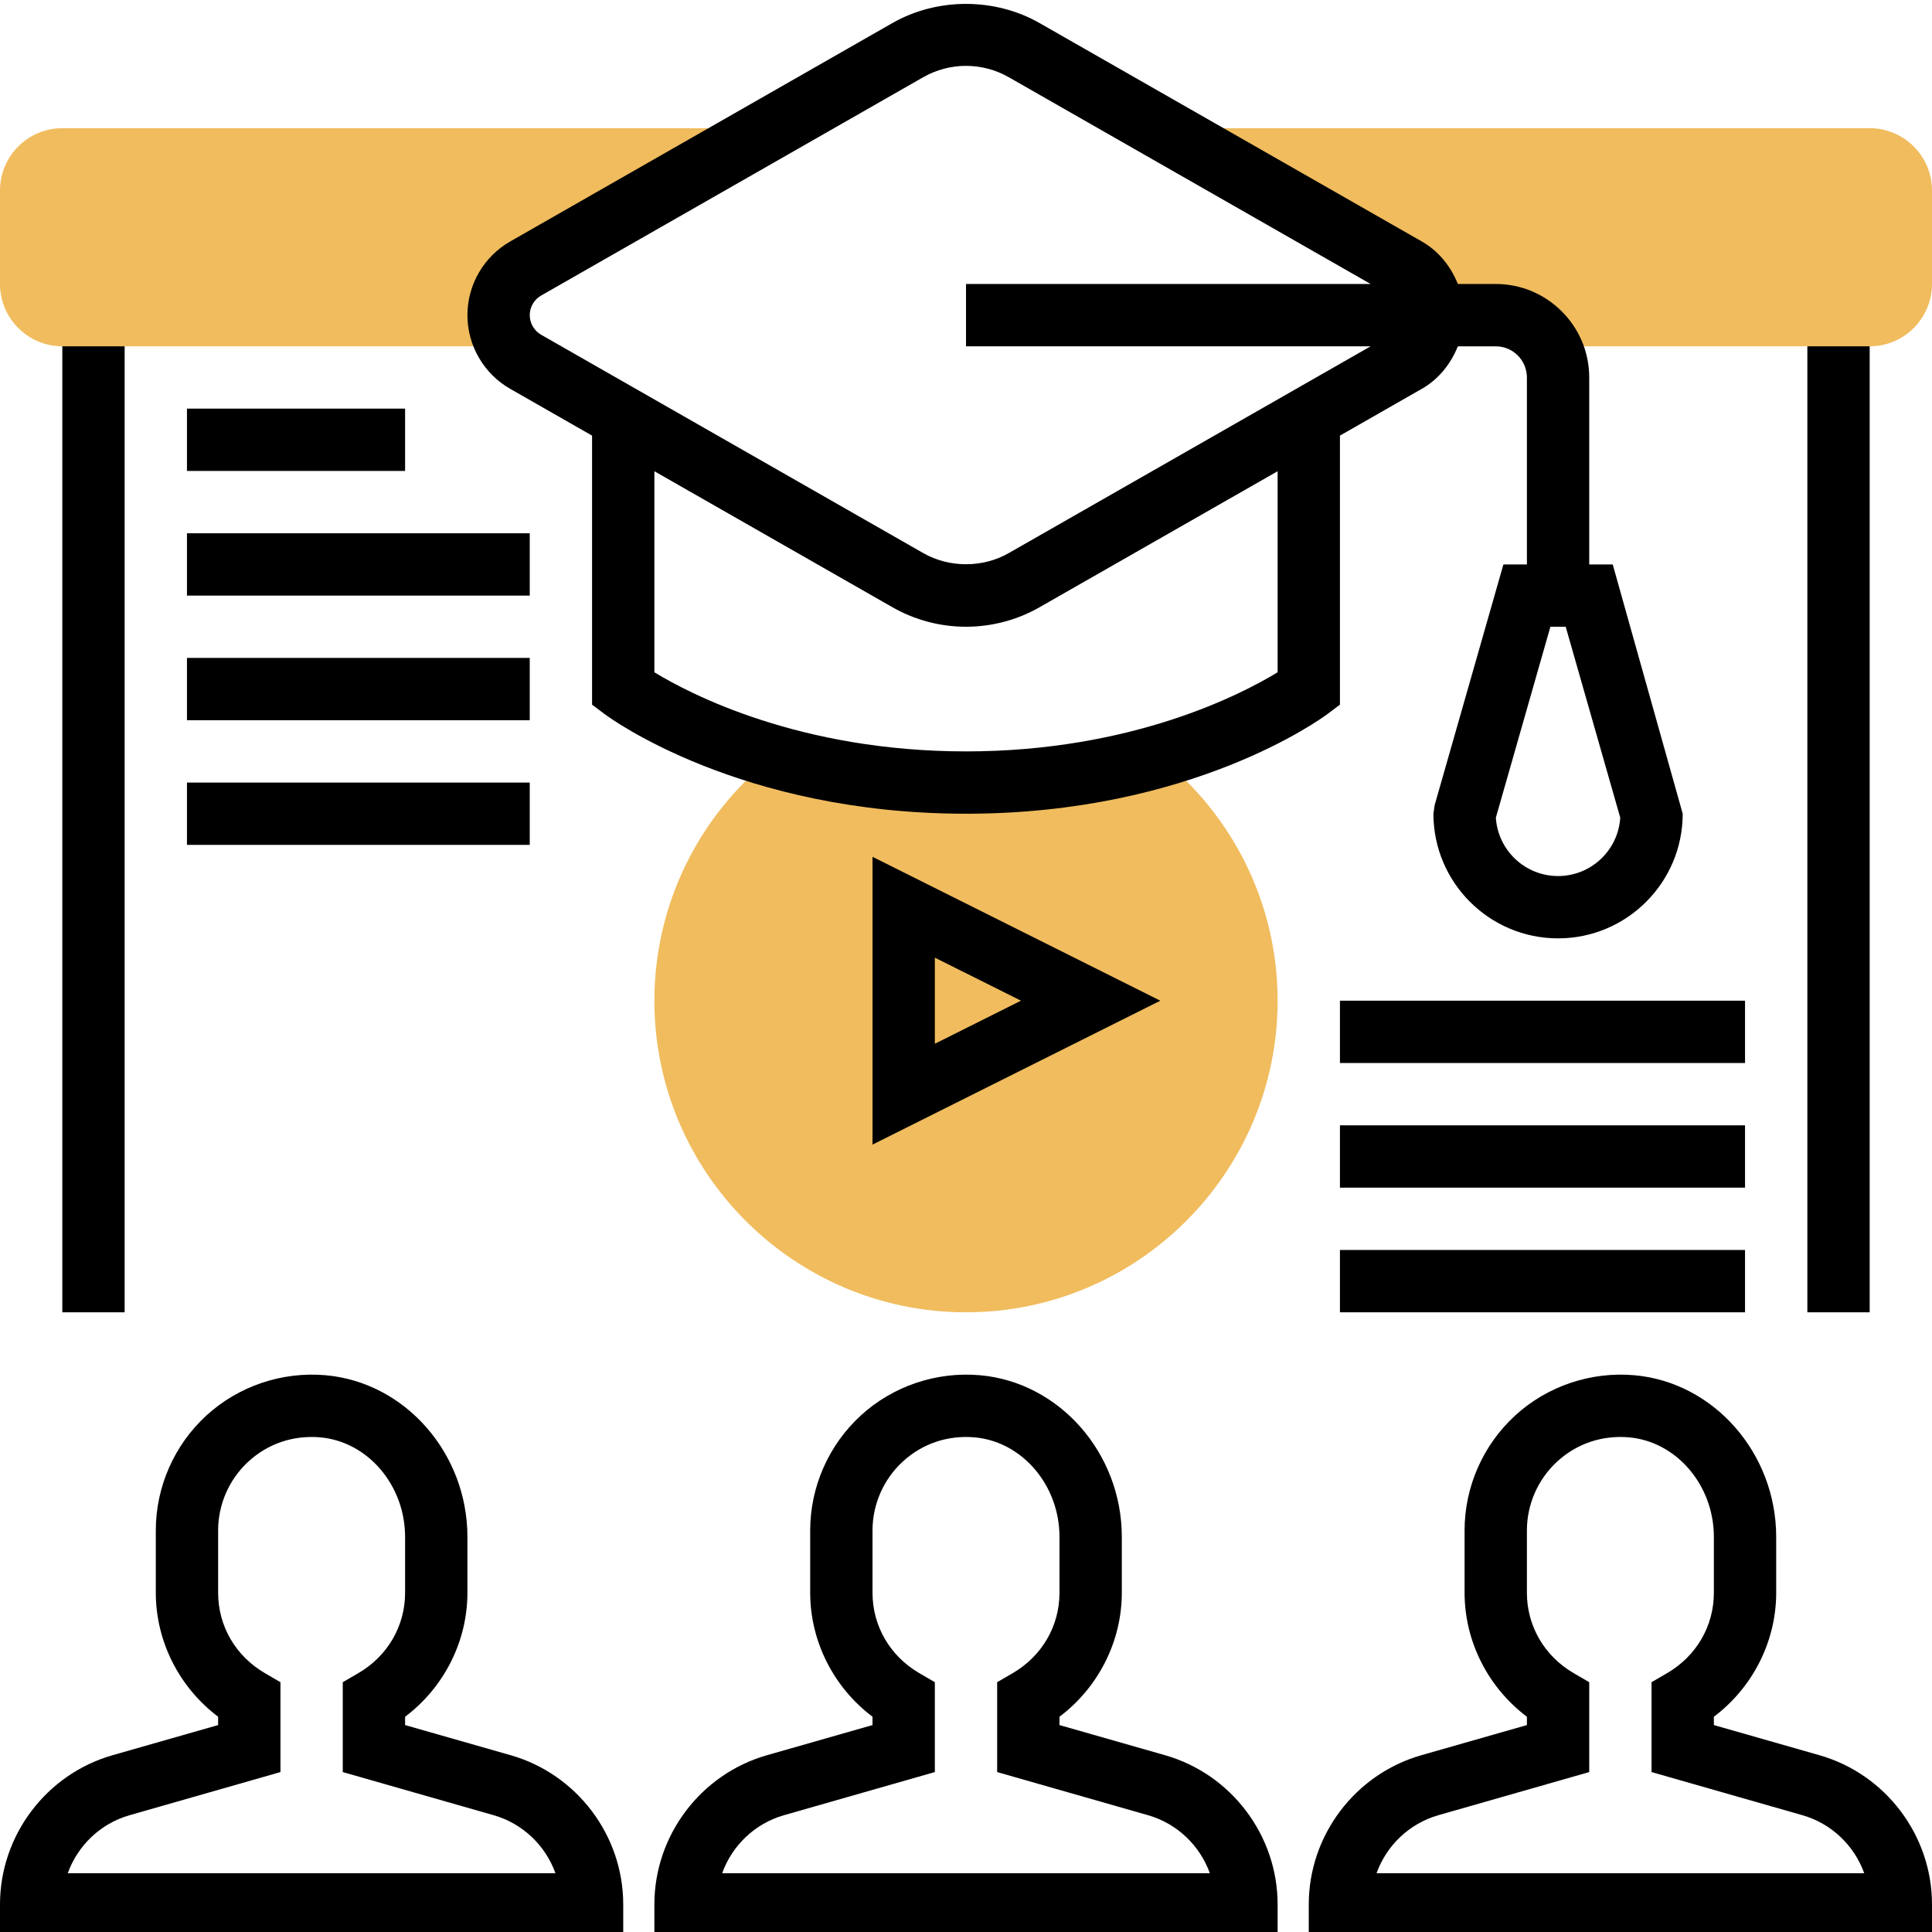
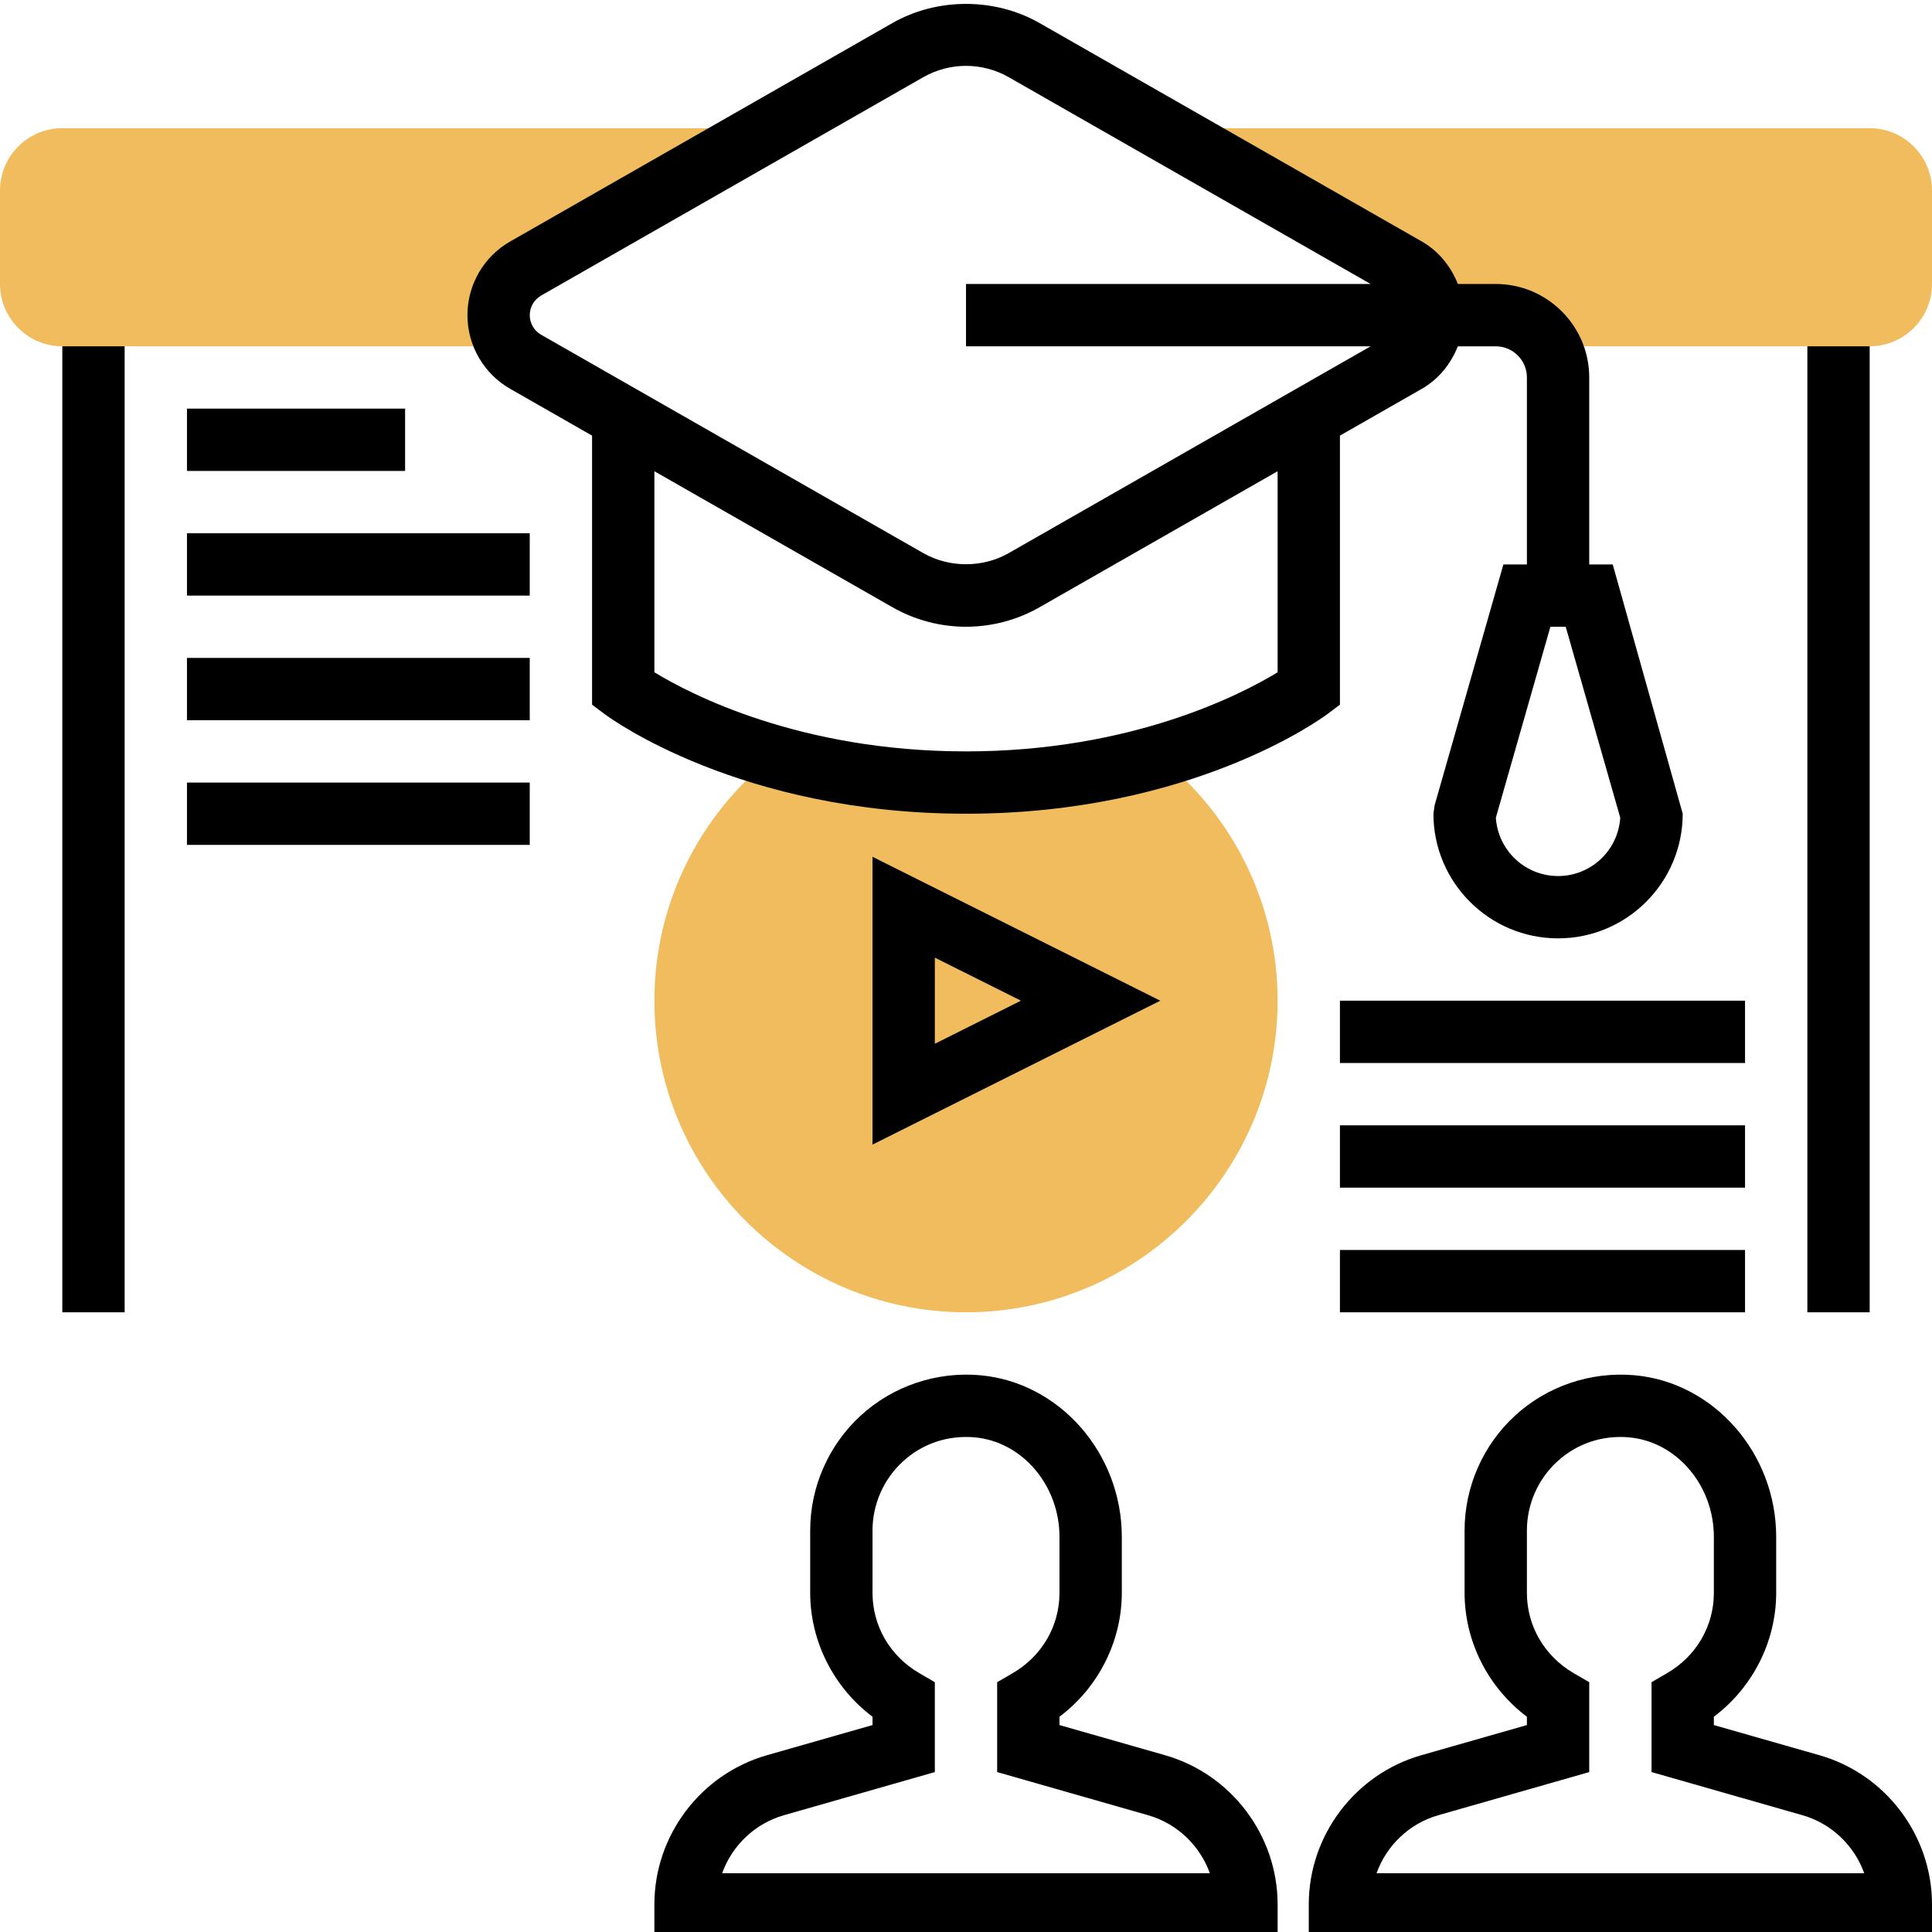
<svg xmlns="http://www.w3.org/2000/svg" height="496pt" viewBox="0 0 496 495" width="496pt">
  <path d="m328 496.406h-160v-8c0-17.68 11.871-33.422 28.879-38.285l27.121-7.746v-2.137c-9.969-7.512-16-19.328-16-31.832v-16c0-11.176 4.727-21.926 12.977-29.496 8.23-7.543 19.367-11.324 30.574-10.352 20.441 1.777 36.449 20.016 36.449 41.504v14.344c0 12.504-6.031 24.32-16 31.832v2.137l27.121 7.746c17.008 4.863 28.879 20.605 28.879 38.285zm-142.602-16h125.203c-2.547-7.078-8.379-12.758-15.883-14.895l-38.719-11.07v-23.074l3.977-2.312c7.527-4.383 12.023-12.102 12.023-20.648v-14.344c0-13.27-9.594-24.496-21.832-25.559-6.879-.582-13.367 1.609-18.383 6.207-4.945 4.535-7.785 10.984-7.785 17.695v16c0 8.547 4.496 16.266 12.023 20.648l3.977 2.312v23.074l-38.719 11.07c-7.504 2.137-13.336 7.816-15.883 14.895zm0 0" />
  <path d="m496 496.406h-160v-8c0-17.68 11.871-33.422 28.879-38.285l27.121-7.746v-2.137c-9.969-7.512-16-19.328-16-31.832v-16c0-11.176 4.727-21.926 12.977-29.496 8.23-7.543 19.391-11.324 30.574-10.352 20.441 1.777 36.449 20.016 36.449 41.512v14.336c0 12.504-6.031 24.32-16 31.832v2.137l27.121 7.746c17.008 4.863 28.879 20.605 28.879 38.285zm-142.602-16h125.203c-2.547-7.078-8.379-12.758-15.883-14.895l-38.719-11.07v-23.074l3.977-2.312c7.527-4.383 12.023-12.102 12.023-20.648v-14.336c0-13.27-9.594-24.504-21.832-25.566-6.887-.582-13.367 1.609-18.383 6.207-4.945 4.535-7.785 10.984-7.785 17.695v16c0 8.547 4.496 16.266 12.023 20.648l3.977 2.312v23.074l-38.719 11.07c-7.504 2.137-13.336 7.816-15.883 14.895zm0 0" />
-   <path d="m160 496.406h-160v-8c0-17.68 11.871-33.422 28.879-38.285l27.121-7.746v-2.137c-9.969-7.512-16-19.328-16-31.832v-16c0-11.176 4.727-21.926 12.977-29.496 8.23-7.543 19.383-11.324 30.574-10.352 20.441 1.777 36.449 20.016 36.449 41.512v14.336c0 12.504-6.031 24.32-16 31.832v2.137l27.121 7.746c17.008 4.863 28.879 20.605 28.879 38.285zm-142.602-16h125.203c-2.547-7.078-8.379-12.758-15.883-14.895l-38.719-11.07v-23.074l3.977-2.312c7.527-4.383 12.023-12.102 12.023-20.648v-14.336c0-13.27-9.594-24.504-21.832-25.566-6.879-.582-13.367 1.609-18.383 6.207-4.945 4.535-7.785 10.984-7.785 17.695v16c0 8.547 4.496 16.266 12.023 20.648l3.977 2.312v23.074l-38.719 11.07c-7.504 2.137-13.336 7.816-15.883 14.895zm0 0" />
  <path d="m464 80.406h16v256h-16zm0 0" />
  <path d="m16 80.406h16v256h-16zm0 0" />
  <g fill="#f0bc5e">
    <path d="m128 80.406c0-4.941 2.648-9.512 6.945-11.965l30.391-17.371 18.664-18.664h-168c-8.824 0-16 7.18-16 16v24c0 8.824 7.176 16 16 16h112l1.633-1.629c-1.016-1.945-1.633-4.105-1.633-6.371zm0 0" />
    <path d="m480 32.406h-168l18.664 18.664 30.391 17.371c4.297 2.453 6.945 7.023 6.945 11.965 0 2.266-.617 4.426-1.633 6.371l1.633 1.629h112c8.824 0 16-7.176 16-16v-24c0-8.82-7.176-16-16-16zm0 0" />
    <path d="m297.426 193.664c-13.355 3.801-29.891 6.742-49.426 6.742s-36.078-2.941-49.434-6.742c-19.191 15.129-30.566 38.047-30.566 62.742 0 44.113 35.887 80 80 80s80-35.887 80-80c0-24.703-11.375-47.621-30.574-62.742zm0 0" />
  </g>
  <path d="m414.031 144.406h-6.031v-48c0-13.23-10.77-24-24-24h-9.727c-1.801-4.504-4.922-8.438-9.25-10.91l-98.113-56.062c-11.496-6.578-26.336-6.578-37.832 0l-98.102 56.062c-6.77 3.863-10.977 11.113-10.977 18.91 0 7.801 4.207 15.051 10.977 18.914l21.023 12.016v69.07l3.199 2.402c1.395 1.047 34.801 25.598 92.801 25.598s91.406-24.551 92.801-25.598l3.199-2.402v-69.07l21.023-12.016c4.336-2.473 7.449-6.41 9.25-10.914h9.727c4.406 0 8 3.586 8 8v48h-6.031l-17.656 61.809-.312 2.191c0 17.648 14.352 32 32 32s32-14.352 32-32zm-86.031 27.691c-9.137 5.566-37.336 20.309-80 20.309-42.68 0-70.887-14.75-80-20.309v-51.617l61.09 34.902c5.742 3.289 12.285 5.023 18.91 5.023s13.168-1.734 18.91-5.023l61.09-34.902zm-69.023-30.602c-6.672 3.816-15.281 3.816-21.953 0l-98.113-56.062c-1.789-1.035-2.91-2.953-2.91-5.027 0-2.07 1.121-3.992 2.91-5.023l98.113-56.062c3.336-1.906 7.137-2.914 10.977-2.914s7.641 1.008 10.977 2.914l92.902 53.086h-103.879v16h103.879zm141.023 82.91c-8.488 0-15.449-6.629-15.969-14.992l14-49.008h3.93l14 49.008c-.512 8.363-7.473 14.992-15.961 14.992zm0 0" />
  <path d="m224 293.352v-73.887l73.887 36.941zm16-48v22.113l22.113-11.059zm0 0" />
  <path d="m48 104.406h56v16h-56zm0 0" />
  <path d="m48 136.406h88v16h-88zm0 0" />
  <path d="m48 168.406h88v16h-88zm0 0" />
  <path d="m48 200.406h88v16h-88zm0 0" />
  <path d="m344 320.406h104v16h-104zm0 0" />
  <path d="m344 288.406h104v16h-104zm0 0" />
  <path d="m344 256.406h104v16h-104zm0 0" />
</svg>